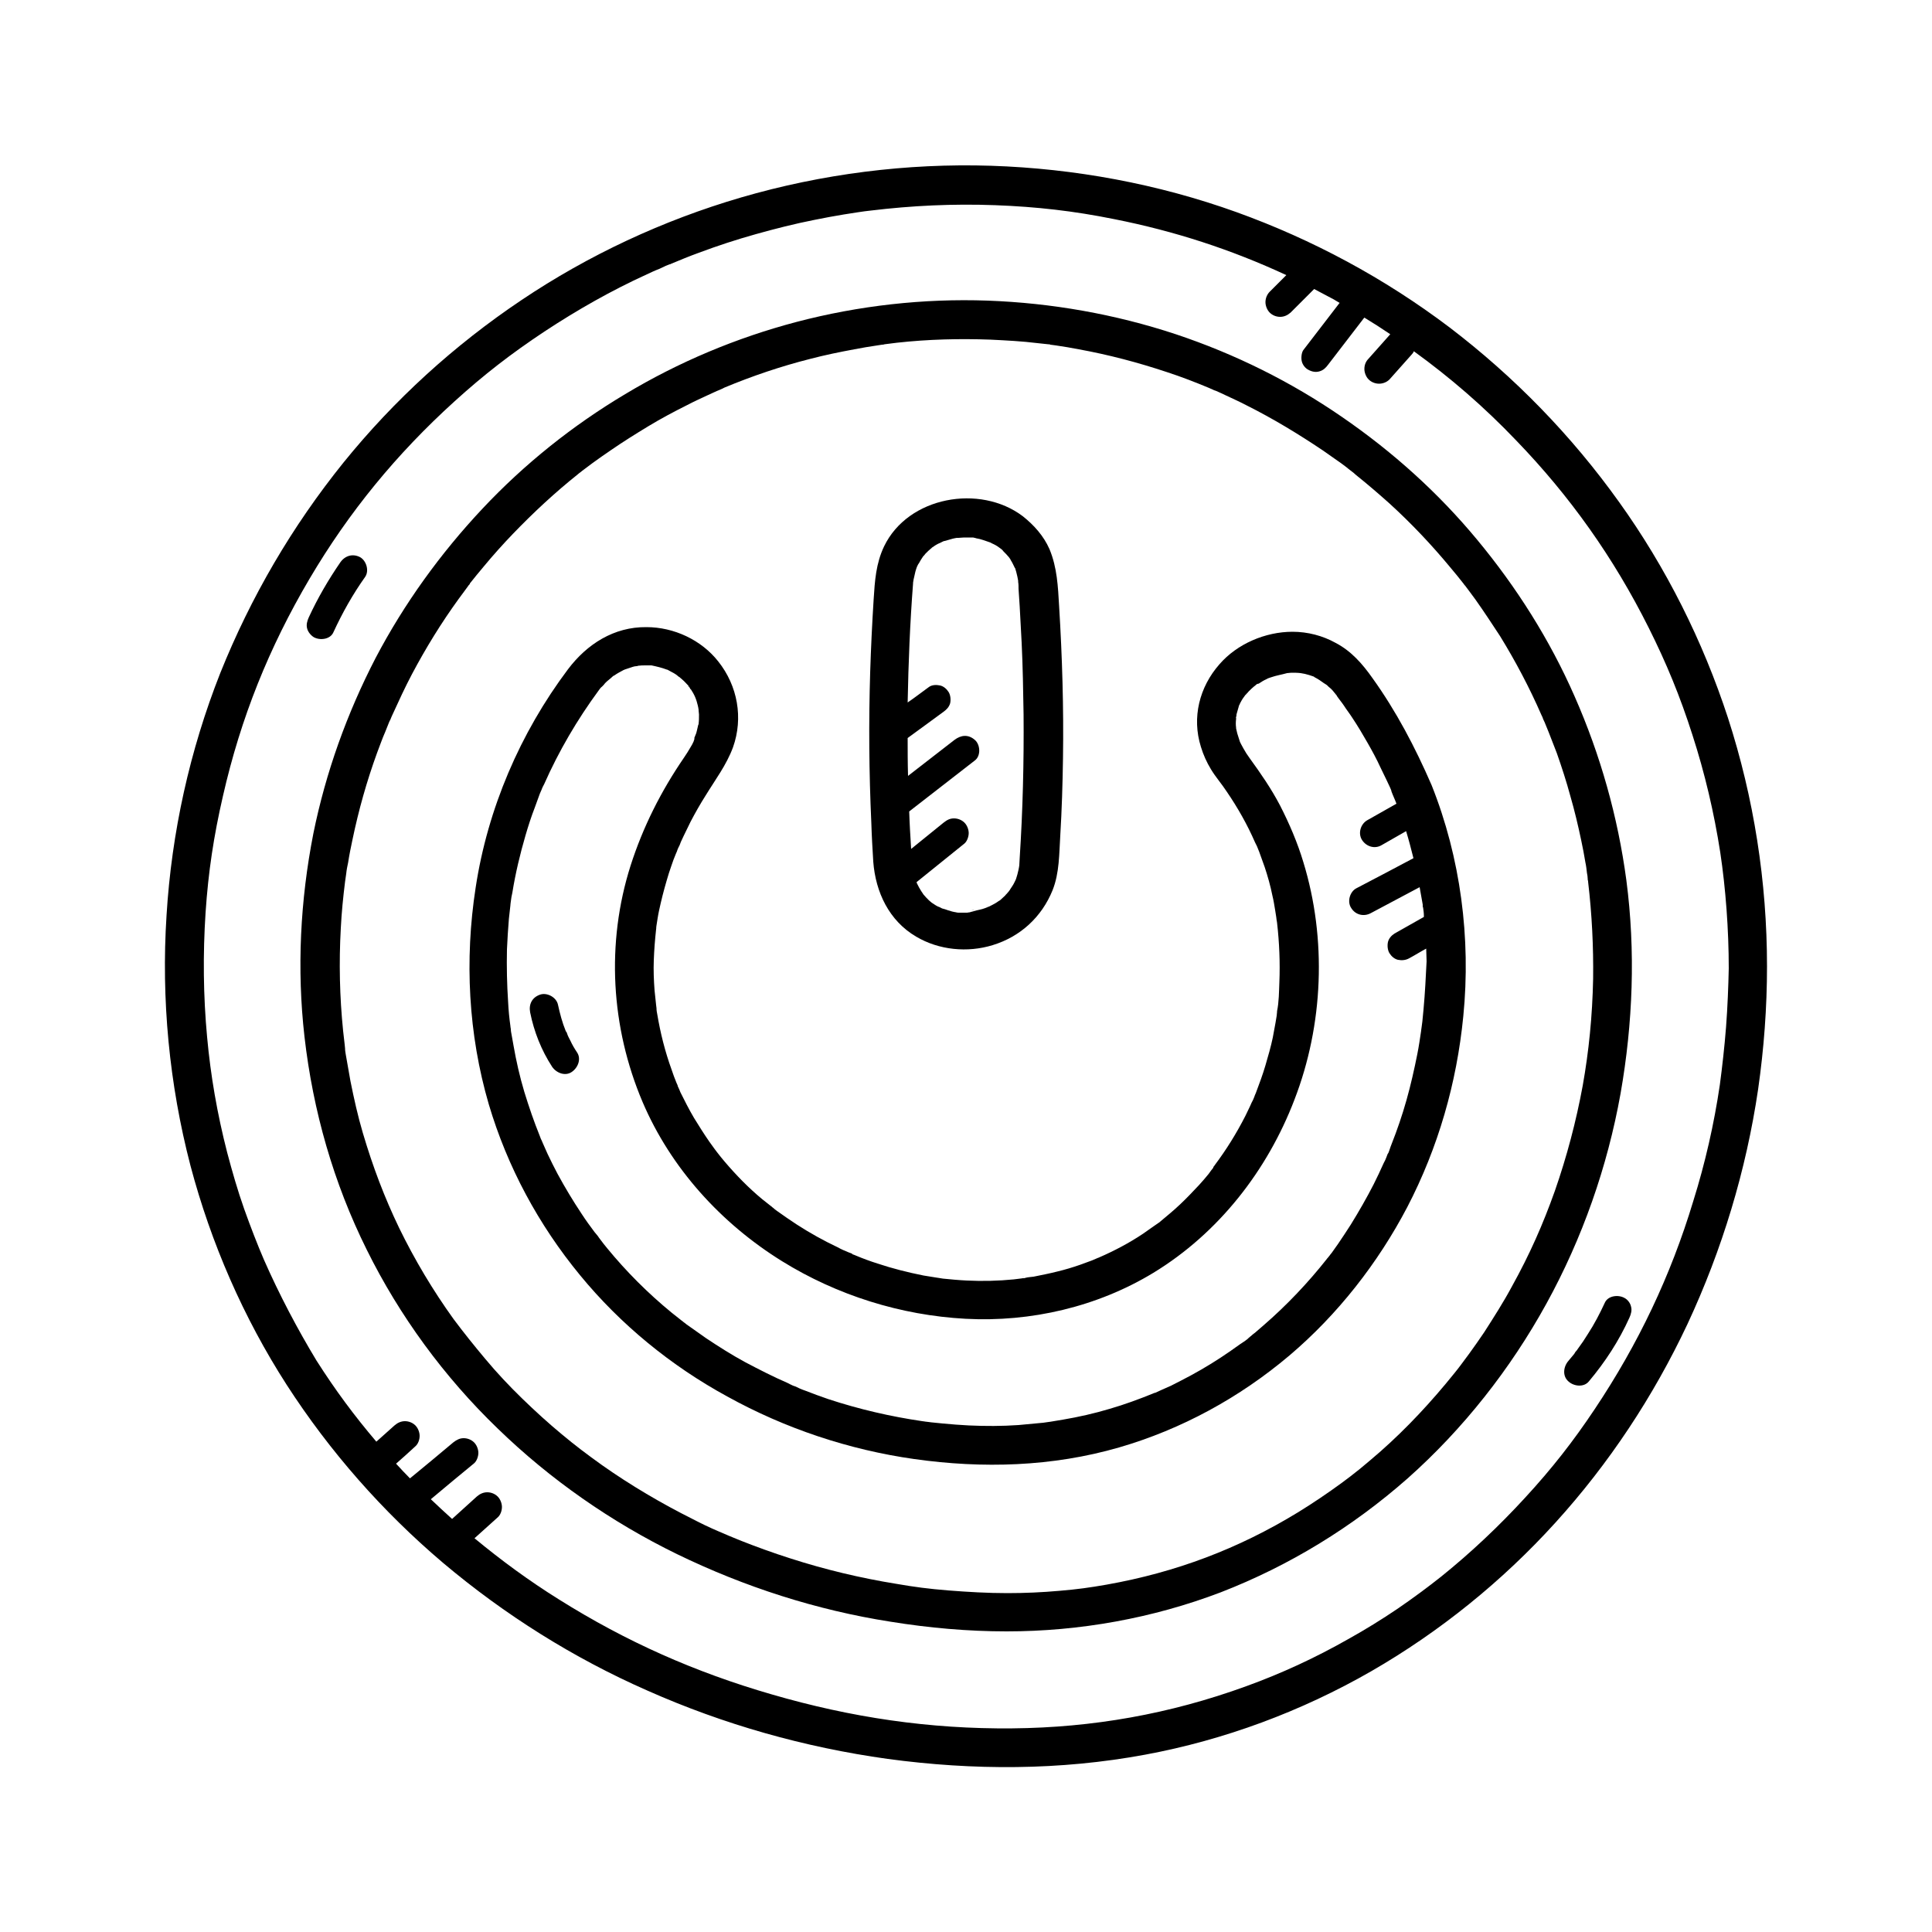
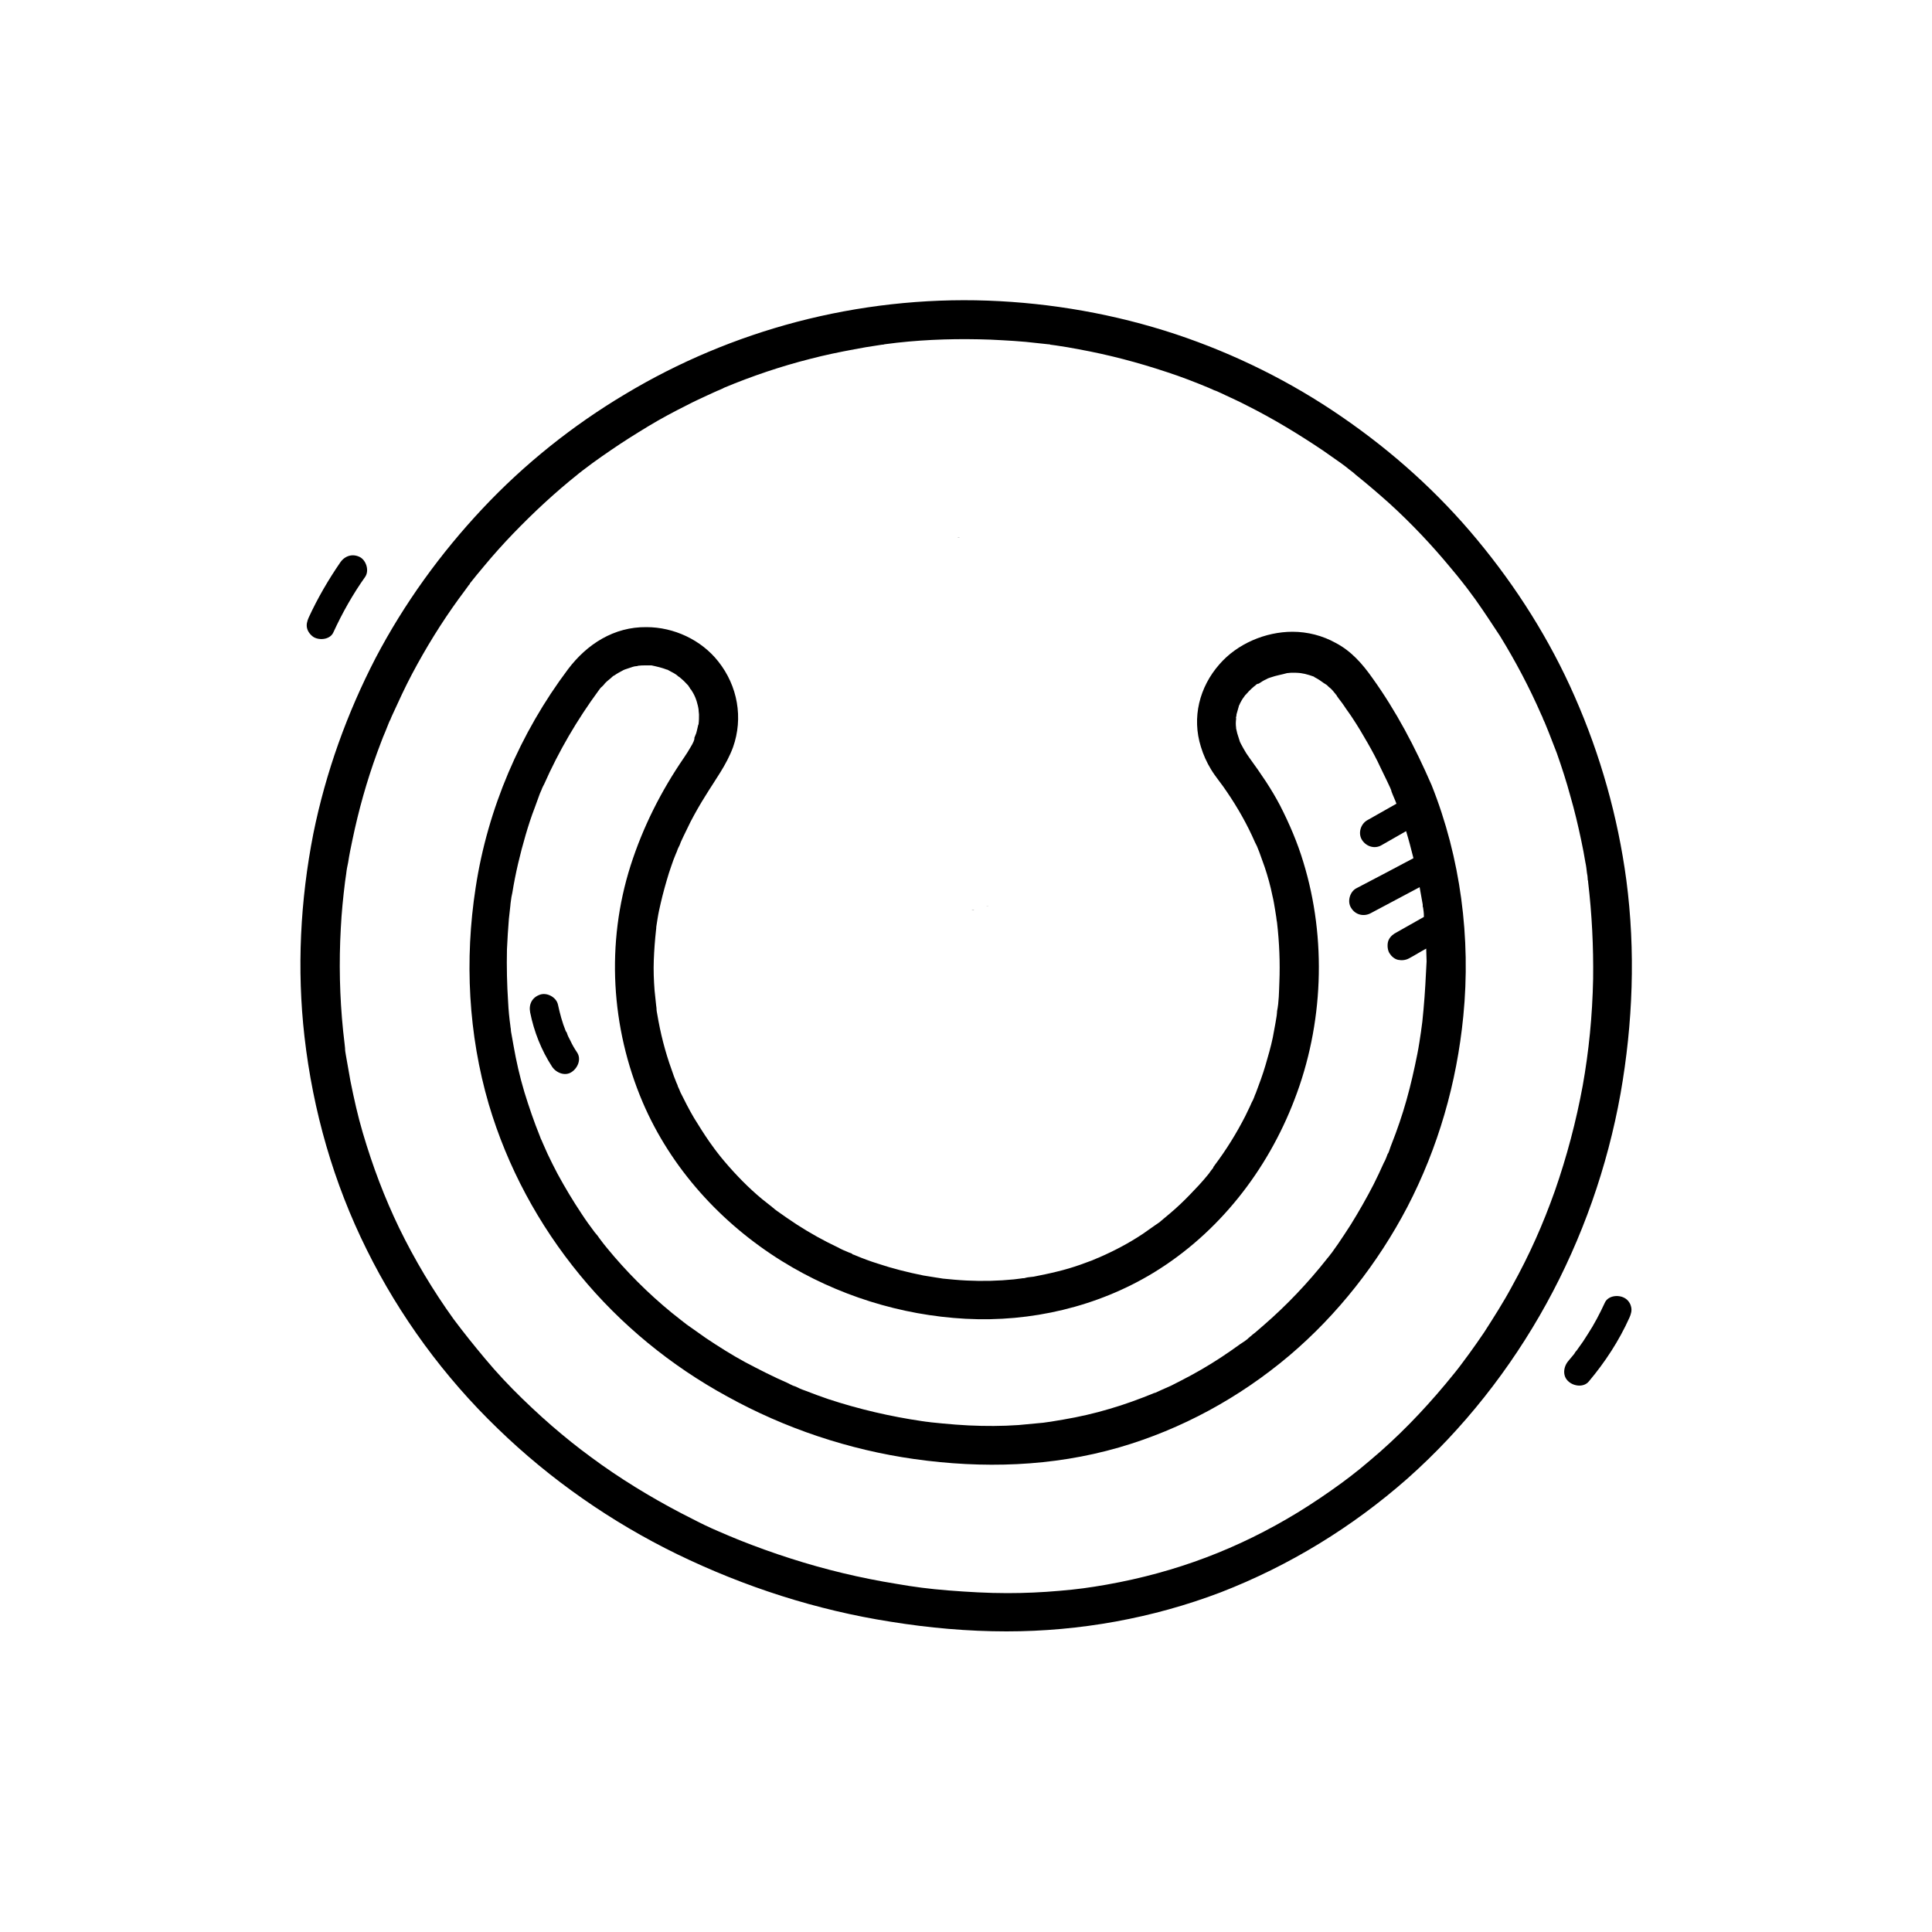
<svg xmlns="http://www.w3.org/2000/svg" viewBox="0 0 500 500">
-   <path d="M447.2 185.8c-6.5-19.9-16-38.9-28.2-55.9-12.3-17.2-27.1-32.4-43.9-45.2C358.3 72 339.7 62 320 54.9c-20.3-7.3-41.9-11.3-63.5-12-21.8-.7-43.8 2.1-64.7 8.2-20.2 5.9-39.5 14.9-56.9 26.6-17.3 11.6-32.9 25.8-46 42-13.3 16.5-24 34.8-31.9 54.5-7.9 20-12.6 41.3-13.9 62.7-1.4 21.7.7 43.7 6.2 64.8 5.3 20 13.7 39.3 24.9 56.7 11.1 17.2 24.8 32.8 40.5 46.1 15.9 13.4 33.7 24.6 52.8 33 19.8 8.8 40.7 14.7 62.2 17.7 22.2 3 44.6 3 66.7-1.1 20.5-3.8 40.4-11.2 58.5-21.6 17.7-10.2 33.9-23.3 47.6-38.4 13.9-15.3 25.4-32.7 34.2-51.4 9-19.3 15.2-39.8 18.3-60.8 1.5-10.5 2.3-21.1 2.3-31.8 0-21.9-3.4-43.6-10.1-64.3zm-.5 80c-.4 5.1-1 10.4-1.6 14.9-1.5 10.2-3.8 20.3-6.9 30.2-5.8 19.2-14.2 36.9-25.5 53.8-5.6 8.4-11.1 15.4-18 22.9-6.7 7.3-14 14.2-21.7 20.4-3.4 2.7-7.3 5.6-11.4 8.4-4 2.7-8.2 5.3-12.5 7.7-8.8 5-17.5 9-26.6 12.3-19.8 7.2-39.7 10.7-60.5 10.9-21.4.2-41.7-2.8-62.3-8.8-19.7-5.7-37.6-13.6-55.1-24.6-7.7-4.8-14.9-10.1-21.8-15.8l6-5.4c.7-.6 1.1-1.7 1.1-2.7 0-.9-.4-2-1.1-2.7-.7-.7-1.7-1.1-2.7-1.1-1 0-1.9.4-2.7 1.1-2.1 1.9-4.3 3.9-6.4 5.8-1.9-1.7-3.7-3.4-5.5-5.1 3.7-3.1 7.4-6.2 11.2-9.3.7-.6 1.1-1.8 1.1-2.7 0-.9-.4-2-1.1-2.7-.7-.7-1.7-1.1-2.7-1.1-1 0-1.8.4-2.7 1.1-3.7 3.1-7.4 6.2-11.2 9.3-1.2-1.2-2.4-2.5-3.6-3.8 1.7-1.5 3.4-3 5-4.5.7-.6 1.1-1.7 1.1-2.7 0-.9-.4-2-1.1-2.7-.7-.7-1.7-1.1-2.7-1.1-1 0-1.9.4-2.7 1.1-1.6 1.4-3.1 2.8-4.7 4.2-5.7-6.7-10.6-13.3-15.5-21-4.9-8.1-9.6-17-13.6-26.1-1.6-3.7-3.5-8.6-5.1-13.1-1.7-4.8-3.1-9.7-4.4-14.6-2.6-10.1-4.3-20-5.2-29.9-1-10.7-1.1-21.5-.4-32.2.7-10.5 2.1-19.8 4.5-30.2 4.6-20.2 11.9-38.4 22.4-56.2 10.2-17.3 22.5-32.3 37.5-45.9 7.6-6.9 14.7-12.4 23.3-18.1 8.5-5.6 17.3-10.6 26.5-14.8 1.1-.5 2.1-1 3.2-1.4.6-.3 1.1-.5 1.7-.8.3-.1.7-.3 1-.4h.1s.1 0 .2-.1c2.4-1 4.8-2 7.3-2.9 4.8-1.8 9.7-3.4 14.7-4.8s10.1-2.7 15.2-3.7c2.5-.5 5.1-1 7.6-1.4 2.6-.4 4.9-.8 6.9-1 10.7-1.3 21.4-1.8 32.2-1.4 10.8.4 20.4 1.5 30.8 3.6 15.7 3.1 30.4 7.9 44.6 14.5l-4.3 4.3c-.7.7-1.1 1.7-1.1 2.7 0 .9.4 2 1.1 2.7.7.7 1.7 1.1 2.7 1.1 1 0 1.9-.4 2.7-1.1l6.1-6.1 5.1 2.7 1.5.9-.1.1c-3.1 4-6.2 8.1-9.3 12.1-.5.7-.6 2.1-.4 2.9.2.9.9 1.8 1.7 2.2.9.5 1.9.7 2.9.4 1-.3 1.6-.9 2.2-1.7 3.1-4 6.2-8.1 9.3-12.1l.1-.1c2.3 1.4 4.5 2.8 6.7 4.3-1.9 2.1-3.7 4.2-5.6 6.3-.7.7-1.1 1.6-1.1 2.7 0 .9.4 2 1.1 2.7.7.7 1.7 1.1 2.7 1.1 1 0 2-.4 2.7-1.1 1.9-2.1 3.8-4.3 5.7-6.4.3-.3.5-.6.6-.9 9.4 6.8 18.2 14.4 26.5 23.1 13.9 14.4 25.2 30.3 34.3 48.5 4.6 9.2 8.1 17.7 11.3 27.7 3.2 9.9 5.6 20.1 7.2 30.4 1.4 9.3 2.2 20 2.2 30-.1 4.6-.3 9.9-.7 15.2z" />
  <path d="M407.5 180.2c-6.4-14.6-15-28.2-25.2-40.5-10.1-12.2-21.9-22.8-35-31.8-13.2-9.1-27.7-16.3-43-21.4-15.7-5.2-32.2-8.1-48.7-8.7-16.6-.6-33.4 1.3-49.4 5.5-15.6 4.1-30.6 10.4-44.4 18.7-13.6 8.1-26.1 18.1-36.9 29.6-10.9 11.6-20.3 24.6-27.7 38.7-7.4 14.3-12.9 29.6-16.1 45.4-3.4 17.3-4.3 35.1-2.3 52.6 2.2 19.2 7.5 37.8 16.1 55.1 8.5 17.2 20.1 33 33.9 46.3 13.6 13.2 29.4 24.2 46.4 32.5 17.5 8.5 36.1 14.5 55.3 17.5 9.9 1.6 20 2.5 30 2.5 18.9 0 37.8-3.4 55.4-10.1 17.8-6.9 34.1-16.9 48.4-29.5 14.4-12.8 26.6-28.3 35.9-45.2 9.3-16.9 15.8-35.4 19.2-54.4 3.2-18.2 3.9-36.9 1.5-55.2-2.2-16.4-6.7-32.4-13.4-47.6zm3.4 48c0-.1 0-.1 0 0zm-97.8-127.7c.1 0 .2.1 0 0zm99.2 152.8c-.2 9.7-1.1 18.7-2.7 27.7-1.7 9.2-4.1 18.3-7.2 27.2-3.1 8.7-6.5 16.4-11.1 24.7-2.2 4.1-4.7 8-7.2 11.9-1.3 1.9-2.6 3.8-4 5.7-1.5 2-2.4 3.3-3.8 5-5.8 7.2-12.1 14-19 20.1-1.7 1.5-3.5 3-5.3 4.5-2 1.6-2.9 2.3-4.8 3.7-3.7 2.7-7.4 5.2-11.3 7.6-15.4 9.4-31.5 15.5-49.5 18.7-4.6.8-7.5 1.2-12.2 1.6-4.5.4-9 .6-13.5.6-5.1 0-10.2-.3-15.3-.7-5-.4-8.8-.9-13.4-1.7-9.3-1.5-18.5-3.7-27.5-6.6-4.4-1.4-8.8-3-13.1-4.7-2.2-.9-3.4-1.4-5.7-2.4-2.1-.9-4.2-1.9-6.3-3-8.2-4.1-16.2-8.8-23.7-14.1-3.9-2.8-6.7-4.9-10.3-7.9-3.5-2.9-6.9-6-10.2-9.2-3.4-3.3-6.6-6.7-9.6-10.3-3.1-3.7-5.5-6.7-8.2-10.3-5.4-7.5-10.1-15.4-14.1-23.6-3.8-7.9-6.8-15.8-9.4-24.6-1.3-4.4-2.3-8.9-3.2-13.4-.4-2.3-.8-4.5-1.2-6.8-.1-.6-.2-1.1-.2-1.7 0-.1-.1-.8-.1-1-.1-1.2-.3-2.3-.4-3.5-.9-8.8-1.1-17.7-.6-26.6.2-4 .6-8 1.1-12 0-.2.1-.5.1-.7.1-.5.1-.9.2-1.4.1-1 .3-2 .5-2.9.3-2 .7-3.9 1.1-5.8 1.6-7.7 3.7-15.2 6.4-22.6.7-1.8 1.3-3.6 2.1-5.4.3-.8.7-1.7 1-2.5.1-.2.2-.5.3-.6.2-.5.4-1 .6-1.4 1.6-3.5 3.2-7 5-10.4 3.6-6.8 7.6-13.3 12.1-19.5.6-.8 1.1-1.5 1.7-2.3.3-.4.5-.7.8-1.1.1-.2.3-.3.4-.5v-.1c1.2-1.5 2.4-3 3.6-4.4 2.4-2.9 5-5.8 7.6-8.5 5.3-5.5 10.9-10.7 16.8-15.4.3-.3.7-.5 1-.8.1-.1.3-.2.4-.3l2.4-1.8c1.5-1.1 3.1-2.2 4.7-3.3 3.2-2.2 6.4-4.2 9.7-6.2 3.3-2 6.7-3.8 10.1-5.5 1.7-.9 3.5-1.7 5.2-2.5.8-.4 1.6-.7 2.4-1.1.5-.2 1-.4 1.4-.6 0 0 .1 0 .2-.1l.4-.2c7.2-3 14.6-5.5 22.1-7.4 3.8-1 7.7-1.8 11.5-2.5 2-.4 3.9-.7 5.9-1 .4-.1.9-.1 1.3-.2.2 0 .4 0 .6-.1 1.1-.1 2.1-.3 3.2-.4 8.1-.9 16.2-1.1 24.3-.8 4 .2 8.1.4 12.1.9.9.1 1.8.2 2.8.3.2 0 .4 0 .5.1.5.1 1 .1 1.5.2 2 .3 3.9.6 5.9 1 7.7 1.4 15.3 3.4 22.8 5.9 3.7 1.2 7.3 2.6 10.9 4.1 0 0 .1 0 .2.1.2.1.3.1.5.2.4.2.8.4 1.2.5.9.4 1.8.8 2.6 1.2 1.7.8 3.5 1.6 5.2 2.5 6.8 3.4 13.4 7.4 19.8 11.7 1.6 1.1 3.1 2.2 4.7 3.3.8.6 1.5 1.1 2.2 1.7.1.1.3.2.4.3.4.3.8.6 1.2 1 3 2.4 5.9 4.9 8.7 7.4 5.6 5.1 10.9 10.7 15.7 16.5 1.2 1.4 2.4 2.9 3.5 4.3.1.2.3.4.4.5l.9 1.2c.6.8 1.1 1.5 1.7 2.3 2.2 3.1 4.3 6.3 6.4 9.5 4 6.5 7.6 13.3 10.7 20.4.2.4.4.8.5 1.2.1.1.2.5.3.6.4.9.7 1.8 1.1 2.7l2.1 5.4c1.3 3.7 2.5 7.4 3.5 11.1 1.1 3.8 2 7.6 2.8 11.4.4 1.9.8 3.9 1.1 5.8.2.9.3 1.8.4 2.7.1.5.2 1.1.2 1.6 0 .2 0 .3.1.5v.2c1 8.5 1.4 16.8 1.3 25.1z" />
  <path d="M355.2 175.5c-2.6-3.7-5.5-7-9.5-9.1-3.4-1.9-7.3-2.9-11.2-2.9-7 0-14.3 3.1-18.9 8.4-5.2 5.9-7.2 13.8-4.8 21.4.6 2 1.5 4 2.6 5.8 1.2 2 2.8 3.8 4.1 5.8 2.8 4.1 5.3 8.5 7.3 13.1l.3.6.2.4.6 1.5c.5 1.3.9 2.6 1.4 3.9.8 2.4 1.5 4.9 2 7.4.3 1.2.5 2.5.7 3.7.1.6.2 1.2.3 1.9 0 .3.1.6.1.8 0 .1.1.4.1.6.3 2.6.5 5.2.6 7.8.1 2.5.1 5.1 0 7.6-.1 2.4-.1 5.1-.6 7.5v.2c0 .3-.1.7-.1 1l-.3 1.8c-.2 1.3-.5 2.5-.7 3.8-.5 2.4-1.2 4.8-1.9 7.2-.7 2.4-1.6 4.8-2.5 7.2-.1.2-.4.9-.4 1-.2.5-.4 1-.7 1.5-.5 1.2-1.1 2.3-1.6 3.4-2.3 4.5-4.9 8.7-7.9 12.7-.1.1-.1.2-.2.3-.1.1-.2.2-.2.3v.1c-.4.5-.8 1-1.2 1.6-.8 1-1.6 1.9-2.5 2.9-1.6 1.7-3.2 3.4-4.9 5-1.7 1.6-3.4 3-5.2 4.5-.1.1-.2.2-.4.3-.4.3-.9.6-1.3.9-.9.6-1.8 1.3-2.7 1.9-3.6 2.4-7.4 4.4-11.3 6.1-.1 0-.2.1-.2.1s-.1 0-.3.1c-.5.2-.9.4-1.4.6-1 .4-2 .7-3 1.1-2 .7-4 1.3-6.1 1.8-2 .5-4 .9-6 1.3-.6.1-1.4.1-2.1.3 0 0-.2.1-.5.1h-.2c-.2 0-.4.1-.7.1-.5.1-1.1.1-1.6.2-4 .4-8.1.5-12.2.3-2.1-.1-4.2-.3-6.2-.5-.2 0-.4-.1-.6-.1-.4-.1-.9-.1-1.3-.2-1-.2-2.1-.3-3.1-.5-4-.8-8-1.8-11.9-3.1-1.9-.6-3.8-1.3-5.7-2.1-.2-.1-.5-.2-.8-.3 0 0 0-.1-.2-.2-.3-.1-.5-.2-.8-.3-1-.4-1.9-.8-2.8-1.3-3.6-1.7-7.2-3.7-10.6-5.9-1.7-1.1-3.4-2.3-5.1-3.5-.4-.3-.7-.5-1-.8-.2-.1-.3-.3-.5-.4-.8-.6-1.6-1.3-2.4-1.9-3.5-2.9-6.7-6.2-9.6-9.6-.7-.8-1.4-1.7-2.1-2.6-.1-.2-.5-.6-.6-.8-.4-.6-.9-1.2-1.3-1.8-1.4-2-2.7-4.1-4-6.2-1.3-2.2-2.4-4.4-3.5-6.6-.2-.5-.4-1-.6-1.4 0 0-.1-.1-.1-.3 0-.1-.3-.7-.3-.7-.5-1.2-.9-2.3-1.3-3.5-1.7-4.7-2.9-9.5-3.7-14.3-.1-.5-.2-1-.2-1.6 0-.3-.1-.5-.1-.8-.1-1.3-.3-2.5-.4-3.8-.2-2.6-.3-5.2-.2-7.8.1-2.7.3-5.3.6-8 0-.3.2-1.2 0-.2 0-.3.1-.6.1-.8.1-.6.2-1.3.3-1.9.2-1.3.5-2.6.8-3.9.6-2.6 1.3-5.1 2.1-7.7.4-1.2.8-2.4 1.2-3.5l.6-1.5c.1-.3.3-.6.4-1 0-.1.3-.7.4-.9l.2-.4c.1-.3.2-.5.3-.8.2-.5.5-1 .7-1.5.6-1.2 1.2-2.5 1.8-3.7 1.2-2.3 2.5-4.6 3.9-6.8 2.5-4.1 5.4-7.9 7.1-12.5 2.7-7.6 1.2-15.9-3.8-22.2-4.4-5.6-11.5-8.9-18.6-8.9-8.4-.1-15.4 4.4-20.3 10.9-12.4 16.5-20.8 36.1-23.9 56.5-2.9 18.7-1.9 38 3.4 56.1 4.8 16.2 12.9 31.2 23.6 44.2 10.5 12.8 23.6 23.5 38.1 31.4 15 8.3 31.5 13.8 48.4 16.2 17.7 2.5 35.7 2 53-3 16.2-4.7 31.2-12.9 44.1-23.8 12.5-10.6 22.9-23.9 30.5-38.4 8-15.4 12.8-32.1 14.5-49.4 2-20.2-.7-41-8.2-59.8-4.3-9.9-9.2-19.2-15.3-27.7zm-71.4 149.9zM140.4 203.7c.2-.4.1-.2 0 0zm36 138.1c.1.1.2.1.3.2-.1-.1-.2-.1-.3-.2zm192-80.5c-.1 1-.2 2-.3 3.1-.1.5-.1 1-.2 1.5 0 .2-.1.5-.1.7v.1c-.3 2-.6 4.1-1 6.1-.8 4-1.7 8-2.8 11.9-1.1 3.9-2.4 7.7-3.9 11.5-.3.7-.5 1.5-.8 2.2 0 0-.1.1-.2.3-.1.3-.2.5-.3.8-.2.5-.4 1-.7 1.5-.8 1.8-1.7 3.7-2.6 5.5-1.8 3.5-3.8 7-5.9 10.4-1.1 1.7-2.2 3.4-3.3 5-.6.8-1.1 1.6-1.7 2.4-.3.3-.5.7-.8 1-.1.2-.3.3-.4.5-4.9 6.2-10.4 12-16.4 17.2-.7.6-1.5 1.3-2.2 1.9-.4.3-.8.6-1.1.9-.2.1-.3.3-.5.4l-.3.3c-.6.5-1.4 1-2 1.4-.8.6-1.6 1.1-2.4 1.7-3.3 2.3-6.7 4.4-10.2 6.3-1.7.9-3.4 1.8-5.2 2.7l-2.7 1.2c-.4.2-.9.4-1.3.6-.1 0-.2.1-.3.1-.1 0-.2 0-.3.1-3.7 1.5-7.5 2.9-11.3 4-4 1.2-8 2.1-12.1 2.8-1 .2-2 .3-3 .5-.2 0-.4.1-.7.1-.5.1-.9.1-1.4.2-2.1.2-4.2.4-6.4.6-4.3.3-8.6.3-12.9.1-2.2-.1-4.5-.3-6.7-.5l-3-.3c-.5-.1-1-.1-1.6-.2-.2 0-.5-.1-.7-.1 1.4.2.2 0 0 0-8.2-1.2-16.4-3.1-24.3-5.7-2-.7-4-1.4-6-2.2-.9-.3-1.8-.7-2.6-1.1-.3-.1-1.9-.6-.5-.2-.5-.2-1-.4-1.5-.7-3.7-1.6-7.4-3.5-11-5.4-3.5-1.9-6.8-4-10.1-6.2l-5.1-3.6c-.3-.3-.7-.5-1-.8-.2-.1-.2-.2-.3-.2l-.1-.1c-.8-.6-1.6-1.3-2.4-1.9-6.1-5-11.7-10.6-16.7-16.7-.6-.7-1.2-1.5-1.8-2.3-.1-.1-.2-.3-.3-.4-.3-.5-.7-.9-1.1-1.4-1.2-1.6-2.3-3.1-3.4-4.8-2.2-3.3-4.3-6.8-6.2-10.3-.9-1.7-1.8-3.5-2.6-5.2l-1.2-2.7c-.2-.4-.3-.8-.5-1.1-.1-.3-.2-.5-.3-.8-1.5-3.7-2.8-7.5-4-11.4-1.2-4-2.1-8-2.8-12-.2-.9-.3-1.9-.5-2.8-.1-.5-.2-1-.2-1.5 0-.2-.1-.4-.1-.6v-.1c-.3-2.1-.5-4.2-.6-6.3-.3-4.5-.4-9.1-.3-13.6.1-2.6.3-5.3.5-7.9.1-1.2.3-2.4.4-3.6v-.1c0-.3.1-.6.1-.8.1-.8.2-1.5.4-2.3.8-5 2-10 3.4-14.8.7-2.4 1.5-4.9 2.4-7.2l1.2-3.3c.2-.6.5-1.1.7-1.7.2-.4.3-.7.5-1 3.8-8.6 8.6-16.8 14.2-24.4.1-.2.6-.8.8-.9.3-.3.6-.6.8-.9.3-.3.6-.6 1-.9.2-.2.4-.3.6-.5l.2-.2c.2-.2.5-.4.6-.4.3-.2.7-.5 1.1-.7.4-.2.7-.4 1.1-.6.1-.1.3-.1.4-.2.7-.2 1.4-.5 2.1-.7.3-.1.7-.2 1-.2.1 0 .3 0 .4-.1.7-.1 1.3-.1 2-.1h1.5c1.4.3 2.7.6 4 1.1h.1c.4.2.7.4 1.1.6.6.3 1.3.7 1.8 1.2.1 0 .1.1.2.1.2.2.5.4.7.6.6.5 1.1 1.1 1.6 1.6l.1.1v.1c.1.1.2.2.3.4.2.2.1.2 0 .1.1.1.2.3.3.3.4.6.8 1.3 1.1 2 .1.3.3.7.4 1.1.2.7.4 1.4.5 2.2v.2c0 .3.1.7.1 1 0 .8 0 1.6-.1 2.4 0 .1 0 .2-.1.3-.1.4-.2.8-.3 1.3-.1.4-.2.9-.4 1.3-.1.2-.3.7-.4 1 .1-.2.2-.3.1.1 0 .1-.1.2-.1.3 0 .1-.1.2-.1.3-.2.5-.5 1-.8 1.5-.5.9-1.1 1.8-1.7 2.7-5.9 8.6-10.6 17.9-13.8 27.9-6.4 20.1-5.1 41.9 3.1 61.2 7.3 17.1 20.3 31.4 36.1 41.2 14.2 8.8 30.7 14 47.5 14.9 16.9.9 34.1-3.1 48.6-11.9 16.9-10.3 29.5-26.5 36.5-44.8 7.5-19.4 8.4-41.6 2.3-61.5-1.5-5-3.6-9.9-6-14.6-2.3-4.4-5-8.3-7.9-12.3-.6-.8-1.1-1.6-1.6-2.5-.2-.4-.4-.7-.6-1.1l-.3-.6c-.2-.7-.5-1.5-.7-2.2-.1-.4-.2-.9-.3-1.3v-.2c-.1-.7-.1-1.4 0-2.2v-.3s-.1 0 0-.2c0-.2.1-.3.1-.5v-.2l.6-2.1v-.1c.2-.3.3-.7.5-1 .3-.6.7-1.2 1.1-1.7.1-.1.1-.2.2-.2.2-.3.5-.5.7-.8.5-.5 1-1 1.5-1.4.1-.1.2-.1.3-.2 0 0 0-.1.2-.2.1-.1.2-.2.4-.2l.1-.1v.1c.1-.1.1-.1.2-.1.6-.4 1.2-.8 1.9-1.1.3-.2.6-.3.9-.4.1 0 .2-.1.3-.1 1.4-.5 2.8-.7 4.2-1.1.4 0 .7-.1 1.1-.1.8 0 1.6 0 2.4.1.4.1.7.1 1.1.2.8.2 1.5.4 2.3.7 0 0 .1 0 .1.1.3.2.6.3.9.5.7.4 1.4 1 2.1 1.4.1.1.2.1.3.2.3.3.6.6 1 .9.3.3.6.6.9 1 .1.2.3.3.4.5 0 0 0 .1.1.1 0 0 0-.1-.1-.1l.1.1c.2.3.3.4.1.2.6.9 1.3 1.7 1.9 2.6.7 1.1 1.5 2.1 2.2 3.2 1.4 2.1 2.7 4.3 3.9 6.4 1.2 2.1 2.4 4.3 3.4 6.5.5 1.1 1.1 2.2 1.6 3.3.3.6.5 1.1.8 1.7.1.2.2.5.3.7 0 .1.1.2.1.4.4 1.1.9 2.1 1.3 3.2-2.5 1.4-5.1 2.9-7.6 4.3-1.7 1-2.4 3.4-1.3 5.1 1.1 1.7 3.3 2.4 5.1 1.3l6.3-3.6c.7 2.3 1.3 4.6 1.9 7-4.9 2.6-9.8 5.2-14.8 7.8-1.7.9-2.4 3.5-1.3 5.1 1.1 1.8 3.3 2.3 5.1 1.3l12.6-6.7c.3 1.5.5 3 .8 4.5v.3c0 .2 0 .3.1.5.1.7.2 1.4.2 2.1v.3c-2.5 1.4-5.1 2.9-7.6 4.3-.8.5-1.5 1.3-1.7 2.2-.2.9-.1 2.1.4 2.9.5.8 1.3 1.5 2.2 1.7 1 .2 2 .1 2.9-.4 1.5-.8 2.9-1.7 4.4-2.5 0 1.1.1 2.2.1 3.3-.2 3.9-.4 8.2-.8 12.5z" />
-   <path d="M265.1 330.4s-.1 0-.6.2c.2-.1.4-.2.6-.2zm-85.7-139c0-.1 0-.2.1-.4-.1.2-.1.3-.1.4zm-1.1-13.5c-.1-.2-.3-.4-.3-.5 0 .2.2.4.3.5zm135.6 123.8c.1-.1.1-.1-.2.3.1-.1.2-.2.2-.3zm6-116.9c-.1 0-.1 0 0 0 0 .2 0 .5-.1.7 0 0 .1-.3.1-.7zm25.6-5.7c0 .1.1.2.1.2s0-.1-.1-.2zm-20.3-2.6c-.2.2-.4.3-.5.4 0 .1.3-.1.5-.4zM226 223c.6 7.9 4.1 15.3 11.1 19.4 5.9 3.5 13.3 4.2 19.8 2.2 7.2-2.2 12.7-7.3 15.5-14.2 1.8-4.5 1.7-9.5 2-14.2.4-6.6.6-13.3.7-19.9.2-13.2-.2-26.3-1-39.4-.3-5.1-.5-10-2.5-14.8-1.5-3.4-4-6.2-6.9-8.5-11.1-8.4-29.7-5.1-35.9 7.8-2.1 4.4-2.4 8.9-2.7 13.7-.4 6.3-.7 12.6-.9 18.9-.4 13-.3 26 .3 39 .1 3.4.3 6.7.5 10zm11.3-76.3s0-.1 0 0c.2-.4.3-.7.5-.9.3-.6.7-1.2 1.1-1.8.2-.2.4-.4.6-.7.5-.5 1-1 1.5-1.4 0 0 .1 0 .1-.1.2-.2.5-.3.7-.5.6-.4 1.2-.7 1.9-1 .1 0 .1-.1.2-.1.2-.1.4-.2.6-.2l2.1-.6c.3-.1.6-.1 1-.2h-.2.6c.5 0 1-.1 1.5-.1h2c.2 0 .5 0 .7.1.1 0 .2 0 .4.1 1.3.2 2.5.7 3.7 1.1.3.2.6.3 1 .5.6.3 1.2.7 1.7 1.1.3.2.5.4.7.7.5.5 1 1 1.4 1.5.2.3.4.5.5.8.4.6.7 1.3 1 1.9 0 0 0 .1.1.1.1.3.2.7.3 1 .2.8.4 1.6.5 2.3v.3c.1.6.1 1.2.1 1.8.1 1.5.2 3.1.3 4.6.2 3.1.3 6.2.5 9.3.3 6.2.4 12.4.5 18.6.1 12.4-.2 24.7-1 37.1 0 .6-.1 1.2-.1 1.8v.1c-.1.8-.3 1.6-.5 2.4-.1.3-.2.7-.3 1 0 .1-.1.2-.1.3-.3.6-.5 1.1-.9 1.7l-.6.9c0 .1-.1.2-.2.3-.1.2-.3.4-.4.5-.2.3-.5.5-.7.8-.4.4-.9.8-1.3 1.2-.1 0-.1.1-.2.1l-.9.6c-.5.3-1.1.6-1.7.9-.1 0-.1.1-.2.1.1 0 .1 0 .2-.1-.3.1-.7.3-1 .4-1 .4-2 .5-3 .8.1 0-.3.1-.7.2-.1 0-.2 0-.2.1h.2c-.3 0-.6 0-1 .1h-2.1c-.3 0-.5 0-.8-.1-.7-.1-1.4-.3-2-.5-.6-.2-1.1-.4-1.6-.5-.4-.2-.7-.4-1.1-.5-.6-.3-1.1-.7-1.6-1-.2-.2-.5-.4-.7-.6-.5-.5-1-1-1.4-1.5l-.6-.9c-.4-.6-.7-1.2-1-1.8 0-.1-.1-.1-.1-.2s-.1-.2-.1-.3c4.1-3.3 8.3-6.7 12.4-10 .7-.6 1.1-1.8 1.1-2.7 0-.9-.4-2-1.1-2.7-.7-.7-1.7-1.1-2.7-1.1-1.1 0-1.8.4-2.7 1.1-2.8 2.3-5.6 4.5-8.4 6.8-.2-3.2-.4-6.5-.5-9.7 5.7-4.4 11.3-8.8 17-13.2 1.6-1.2 1.4-4.1 0-5.3-1.7-1.5-3.6-1.3-5.3 0l-12 9.3c-.1-3.3-.1-6.6-.1-9.8 3.1-2.3 6.2-4.5 9.3-6.8.8-.6 1.4-1.2 1.7-2.2.2-.9.1-2.1-.4-2.9-.5-.8-1.3-1.5-2.2-1.7-.9-.2-2.1-.2-2.9.4-1.8 1.3-3.6 2.7-5.5 4 .2-10.3.6-20.5 1.4-30.8v-.2c.1-.4.1-.8.2-1.1.3-1.5.5-2.2.8-3z" />
-   <path d="M248.1 139h-.4c.9.1.7 0 .4 0zm3.3 96.6c.2-.1.4-.1.7-.2-.1.1-.3.1-.7.2zm4.5-1.2c-1.1.3-.5.2 0 0zM81.2 164.9c1.6.9 4.3.6 5.1-1.3 2.3-5 5-9.8 8.2-14.3 1.1-1.6.3-4.2-1.3-5.1-1.9-1-3.9-.4-5.1 1.3-3.1 4.5-5.9 9.3-8.2 14.3-.4.9-.7 1.9-.4 2.9.2.8.9 1.7 1.7 2.2zm339.2 171c-1.6-.9-4.3-.6-5.1 1.3-1.3 2.8-2.7 5.5-4.4 8.1-.8 1.3-1.6 2.5-2.5 3.7-.2.3-.4.6-.7.9-.1.2-.2.3-.3.5l-1.5 1.8c-1.3 1.5-1.6 3.9 0 5.3 1.4 1.3 4 1.6 5.3 0 4.2-5 7.8-10.5 10.5-16.5.4-.9.7-1.9.4-2.9-.2-.9-.9-1.8-1.7-2.2zm-272.8-66.6c-.3-.6-.6-1.1-.8-1.7-.1-.2-.1-.5-.3-.6 0-.1-.1-.1-.1-.2-.9-2.2-1.5-4.5-2-6.8-.4-1.9-2.8-3.2-4.6-2.6-2.1.7-3 2.5-2.6 4.6 1 5 2.9 9.8 5.7 14.1 1.1 1.6 3.4 2.5 5.1 1.3 1.6-1.1 2.5-3.4 1.3-5.1-.6-.9-1.2-1.9-1.7-3z" />
+   <path d="M248.1 139h-.4c.9.1.7 0 .4 0zm3.3 96.6c.2-.1.4-.1.7-.2-.1.1-.3.1-.7.2zm4.5-1.2c-1.1.3-.5.2 0 0M81.2 164.9c1.6.9 4.3.6 5.1-1.3 2.3-5 5-9.8 8.2-14.3 1.1-1.6.3-4.2-1.3-5.1-1.9-1-3.9-.4-5.1 1.3-3.1 4.5-5.9 9.3-8.2 14.3-.4.9-.7 1.9-.4 2.9.2.8.9 1.7 1.7 2.2zm339.2 171c-1.6-.9-4.3-.6-5.1 1.3-1.3 2.8-2.7 5.5-4.4 8.1-.8 1.3-1.6 2.5-2.5 3.7-.2.3-.4.6-.7.9-.1.2-.2.3-.3.5l-1.5 1.8c-1.3 1.5-1.6 3.9 0 5.3 1.4 1.3 4 1.6 5.3 0 4.2-5 7.8-10.5 10.5-16.5.4-.9.7-1.9.4-2.9-.2-.9-.9-1.8-1.7-2.2zm-272.8-66.6c-.3-.6-.6-1.1-.8-1.7-.1-.2-.1-.5-.3-.6 0-.1-.1-.1-.1-.2-.9-2.2-1.5-4.5-2-6.8-.4-1.9-2.8-3.2-4.6-2.6-2.1.7-3 2.5-2.6 4.6 1 5 2.9 9.8 5.7 14.1 1.1 1.6 3.4 2.5 5.1 1.3 1.6-1.1 2.5-3.4 1.3-5.1-.6-.9-1.2-1.9-1.7-3z" />
</svg>